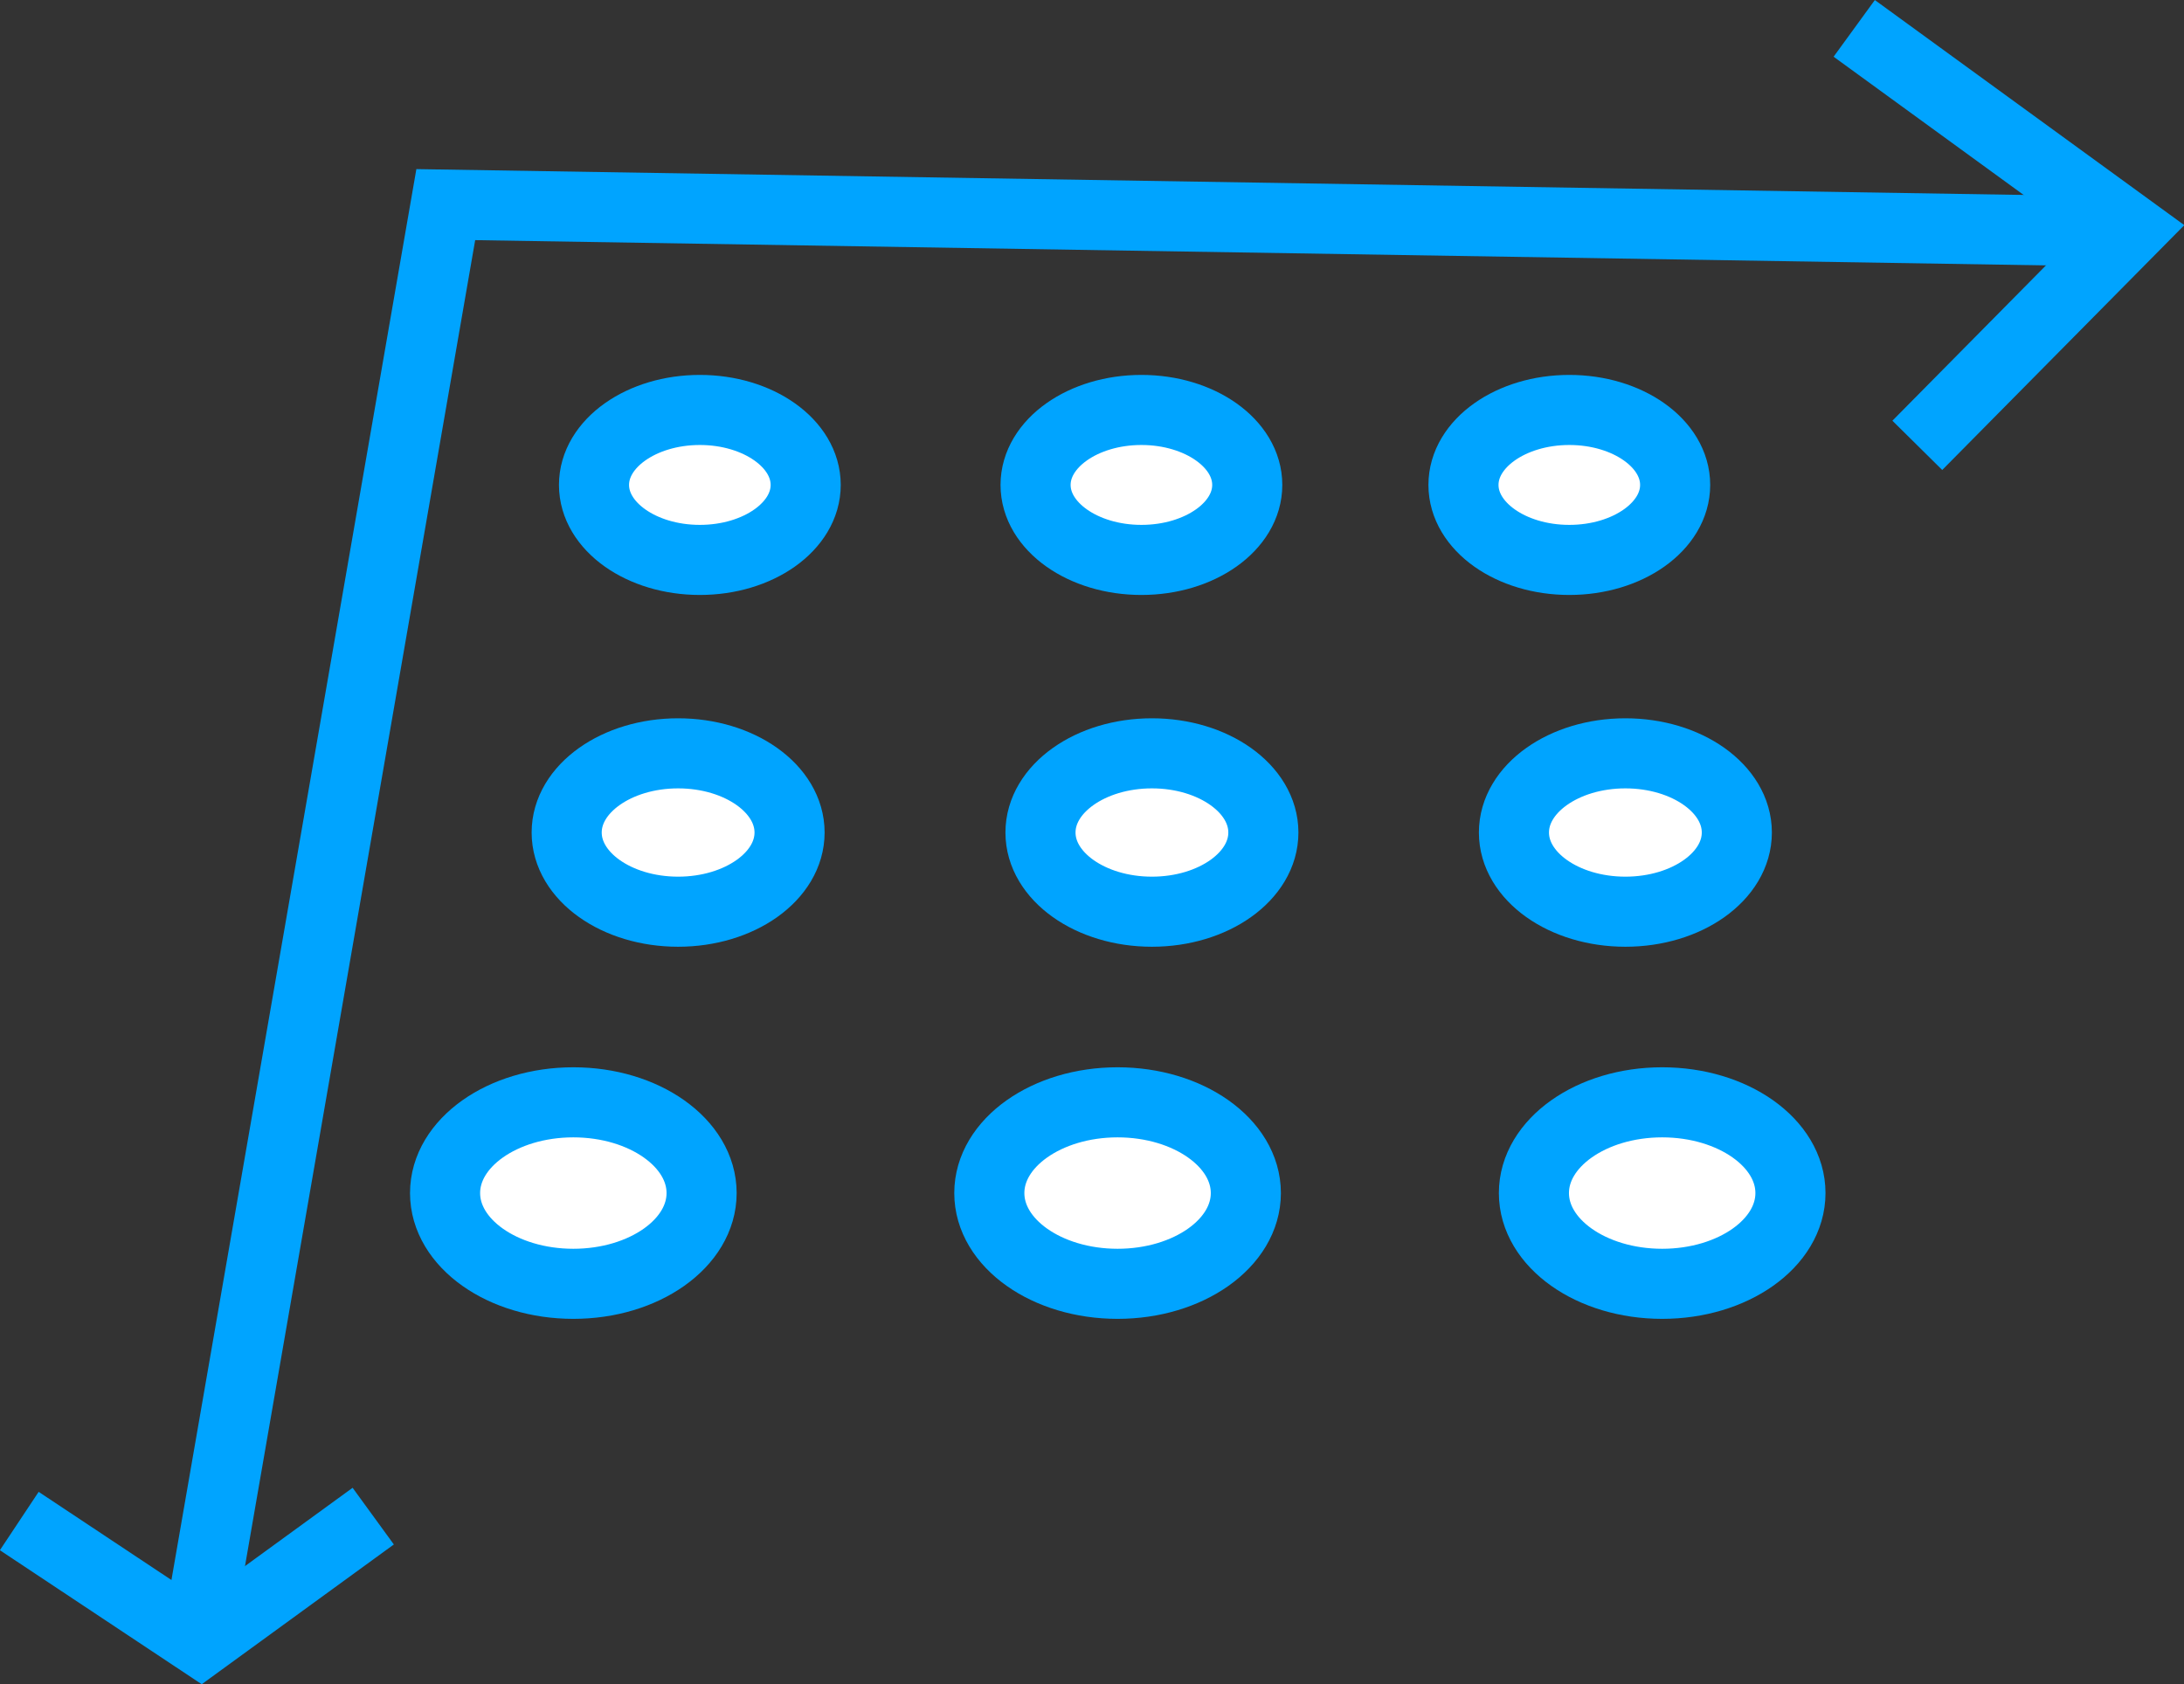
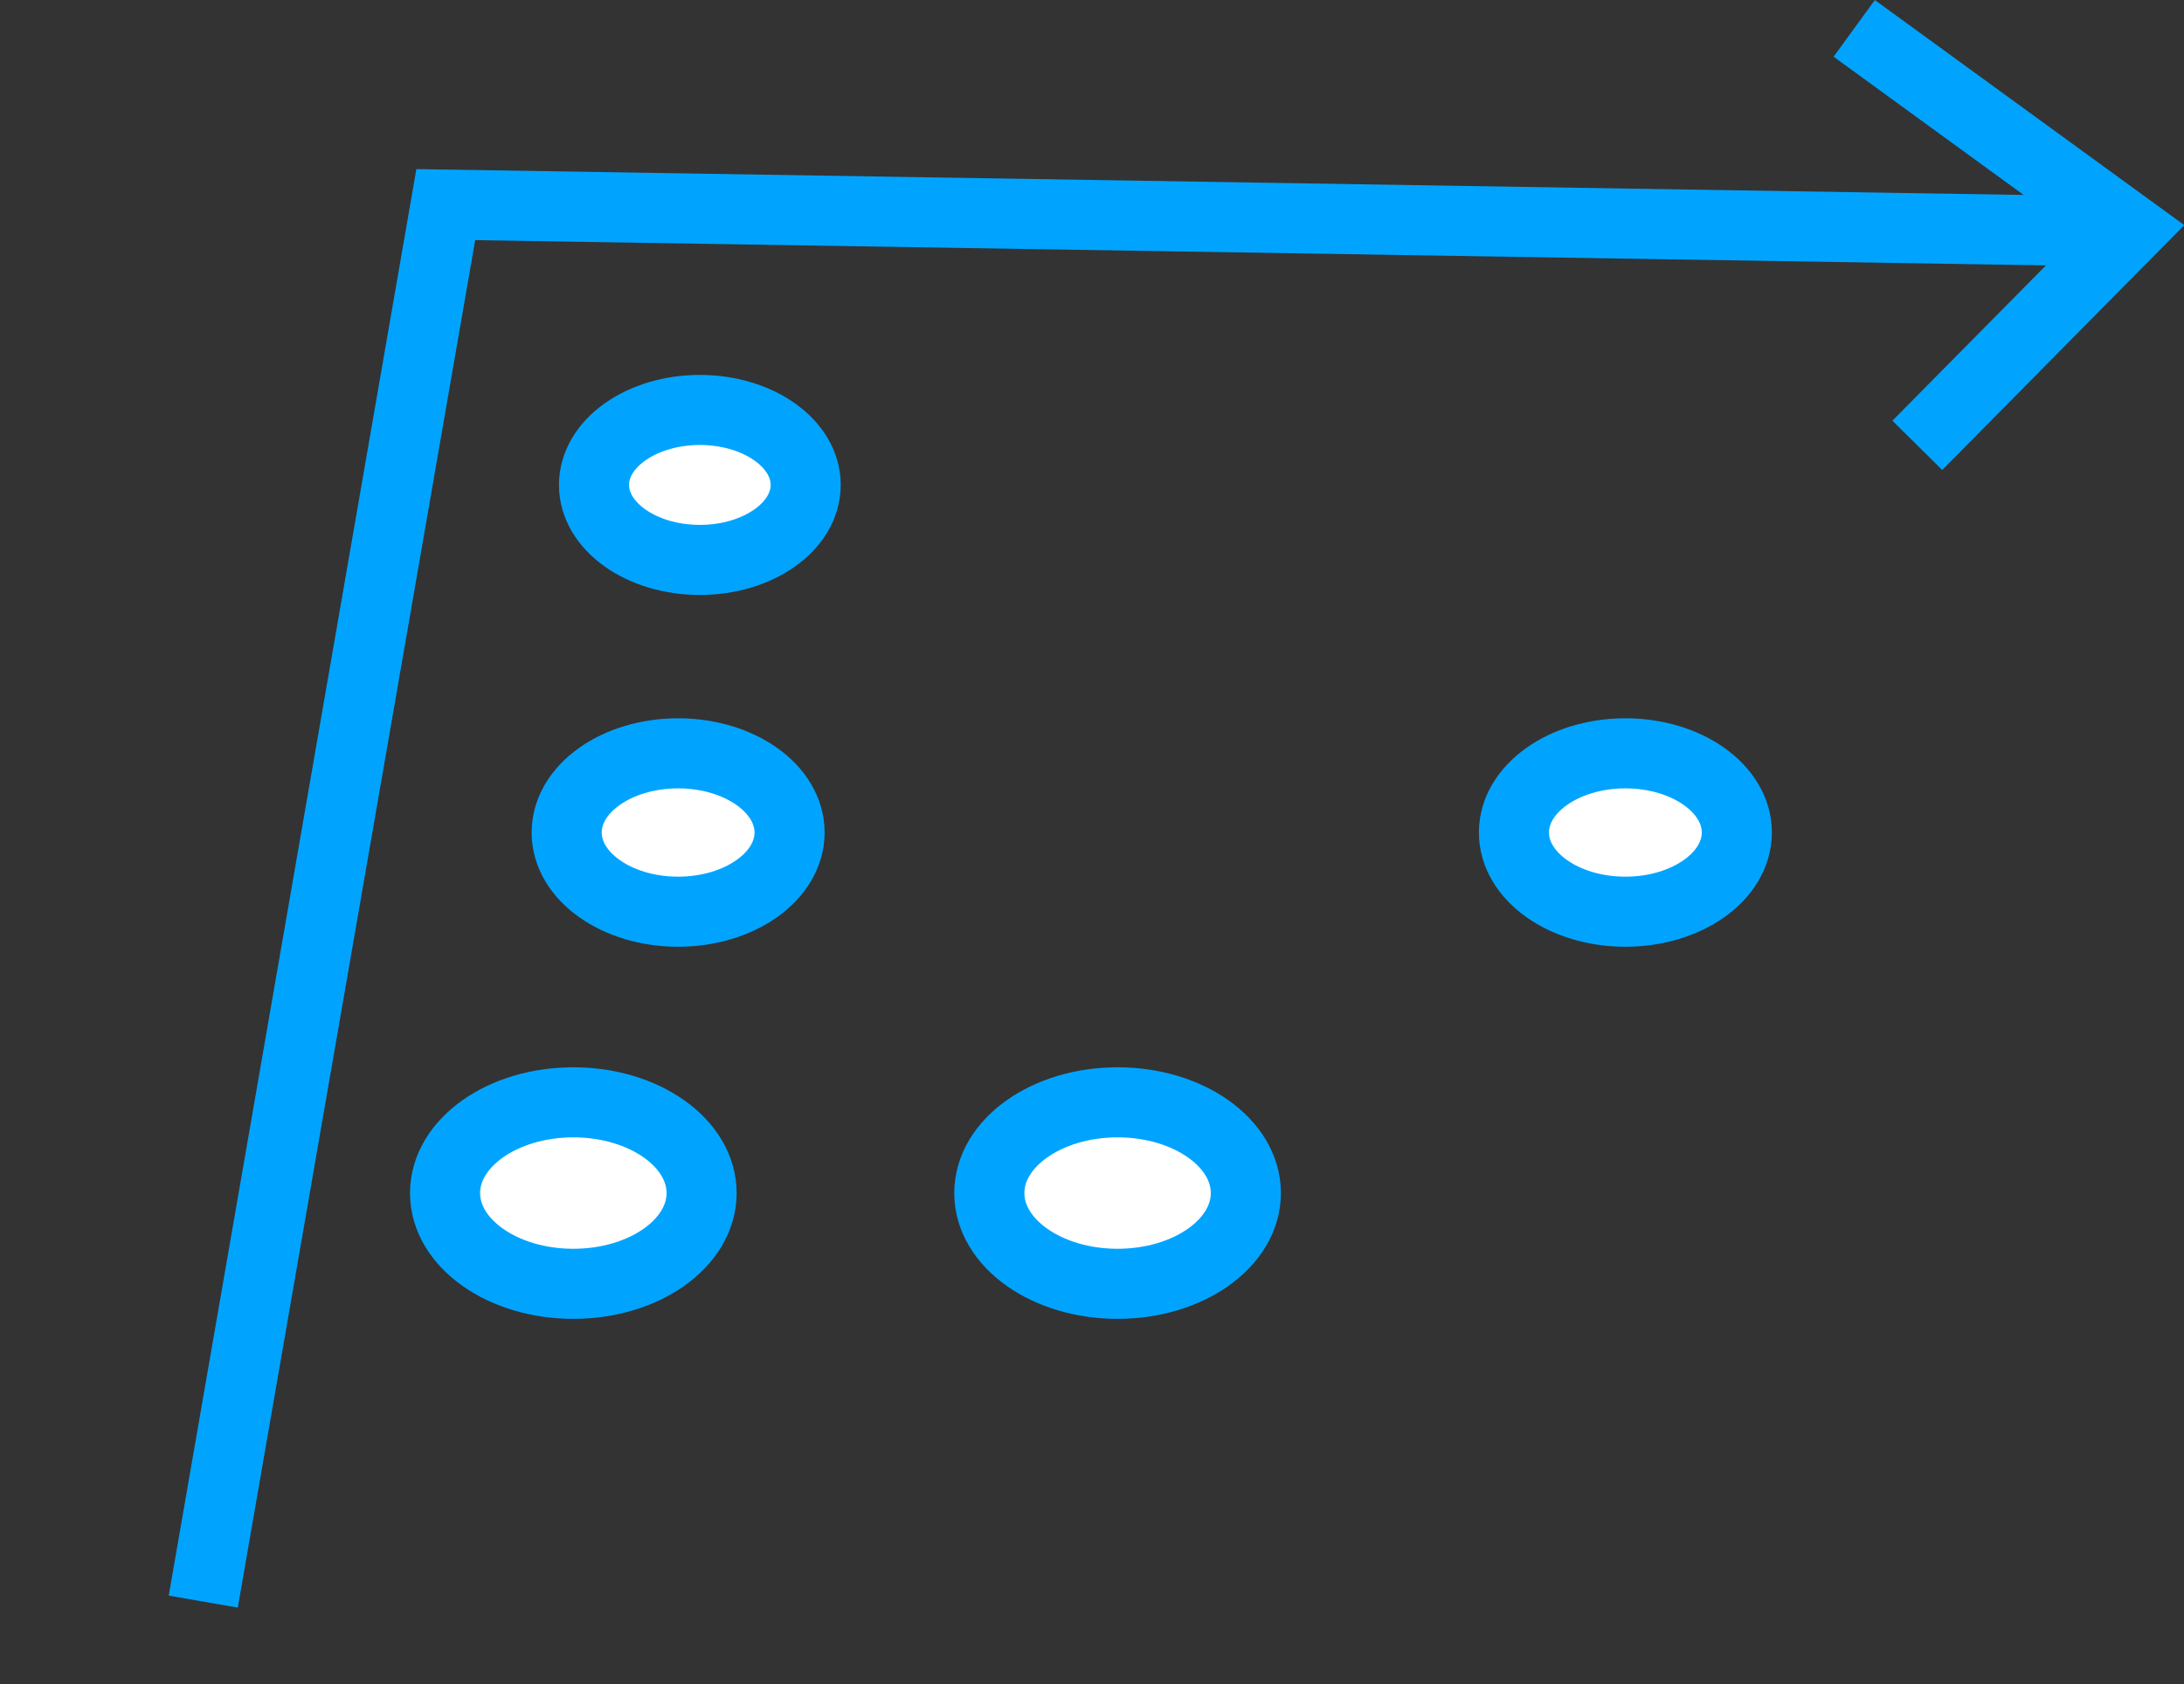
<svg xmlns="http://www.w3.org/2000/svg" viewBox="0 0 62.32 48.07">
  <rect x="0" y="0" width="62.32" height="48.07" fill="#333333" stroke="none" />
  <g id="Layer_1" stroke="#00a4ff" stroke-miterlimit="10" stroke-width="2" data-name="Layer 1">
    <path d="m5.8 45.71l6.92-39.87l46.63.75" fill="none" />
    <polyline fill="none" points="52.91 .81 60.8 6.55 54.71 12.71" />
-     <path d="m10.65 43.27l-4.92 3.58l-5.18-3.44" fill="none" />
    <g fill="#fff">
      <ellipse cx="19.97" cy="13.84" rx="3.02" ry="2.14" />
      <ellipse cx="19.35" cy="23.76" rx="3.18" ry="2.26" />
-       <ellipse cx="32.87" cy="23.76" rx="3.18" ry="2.26" />
      <ellipse cx="46.38" cy="23.76" rx="3.18" ry="2.26" />
      <ellipse cx="16.36" cy="34.05" rx="3.66" ry="2.59" />
      <ellipse cx="31.89" cy="34.05" rx="3.66" ry="2.59" />
-       <ellipse cx="47.43" cy="34.05" rx="3.66" ry="2.59" />
-       <ellipse cx="32.57" cy="13.84" rx="3.02" ry="2.14" />
-       <ellipse cx="44.78" cy="13.84" rx="3.02" ry="2.14" />
    </g>
  </g>
</svg>